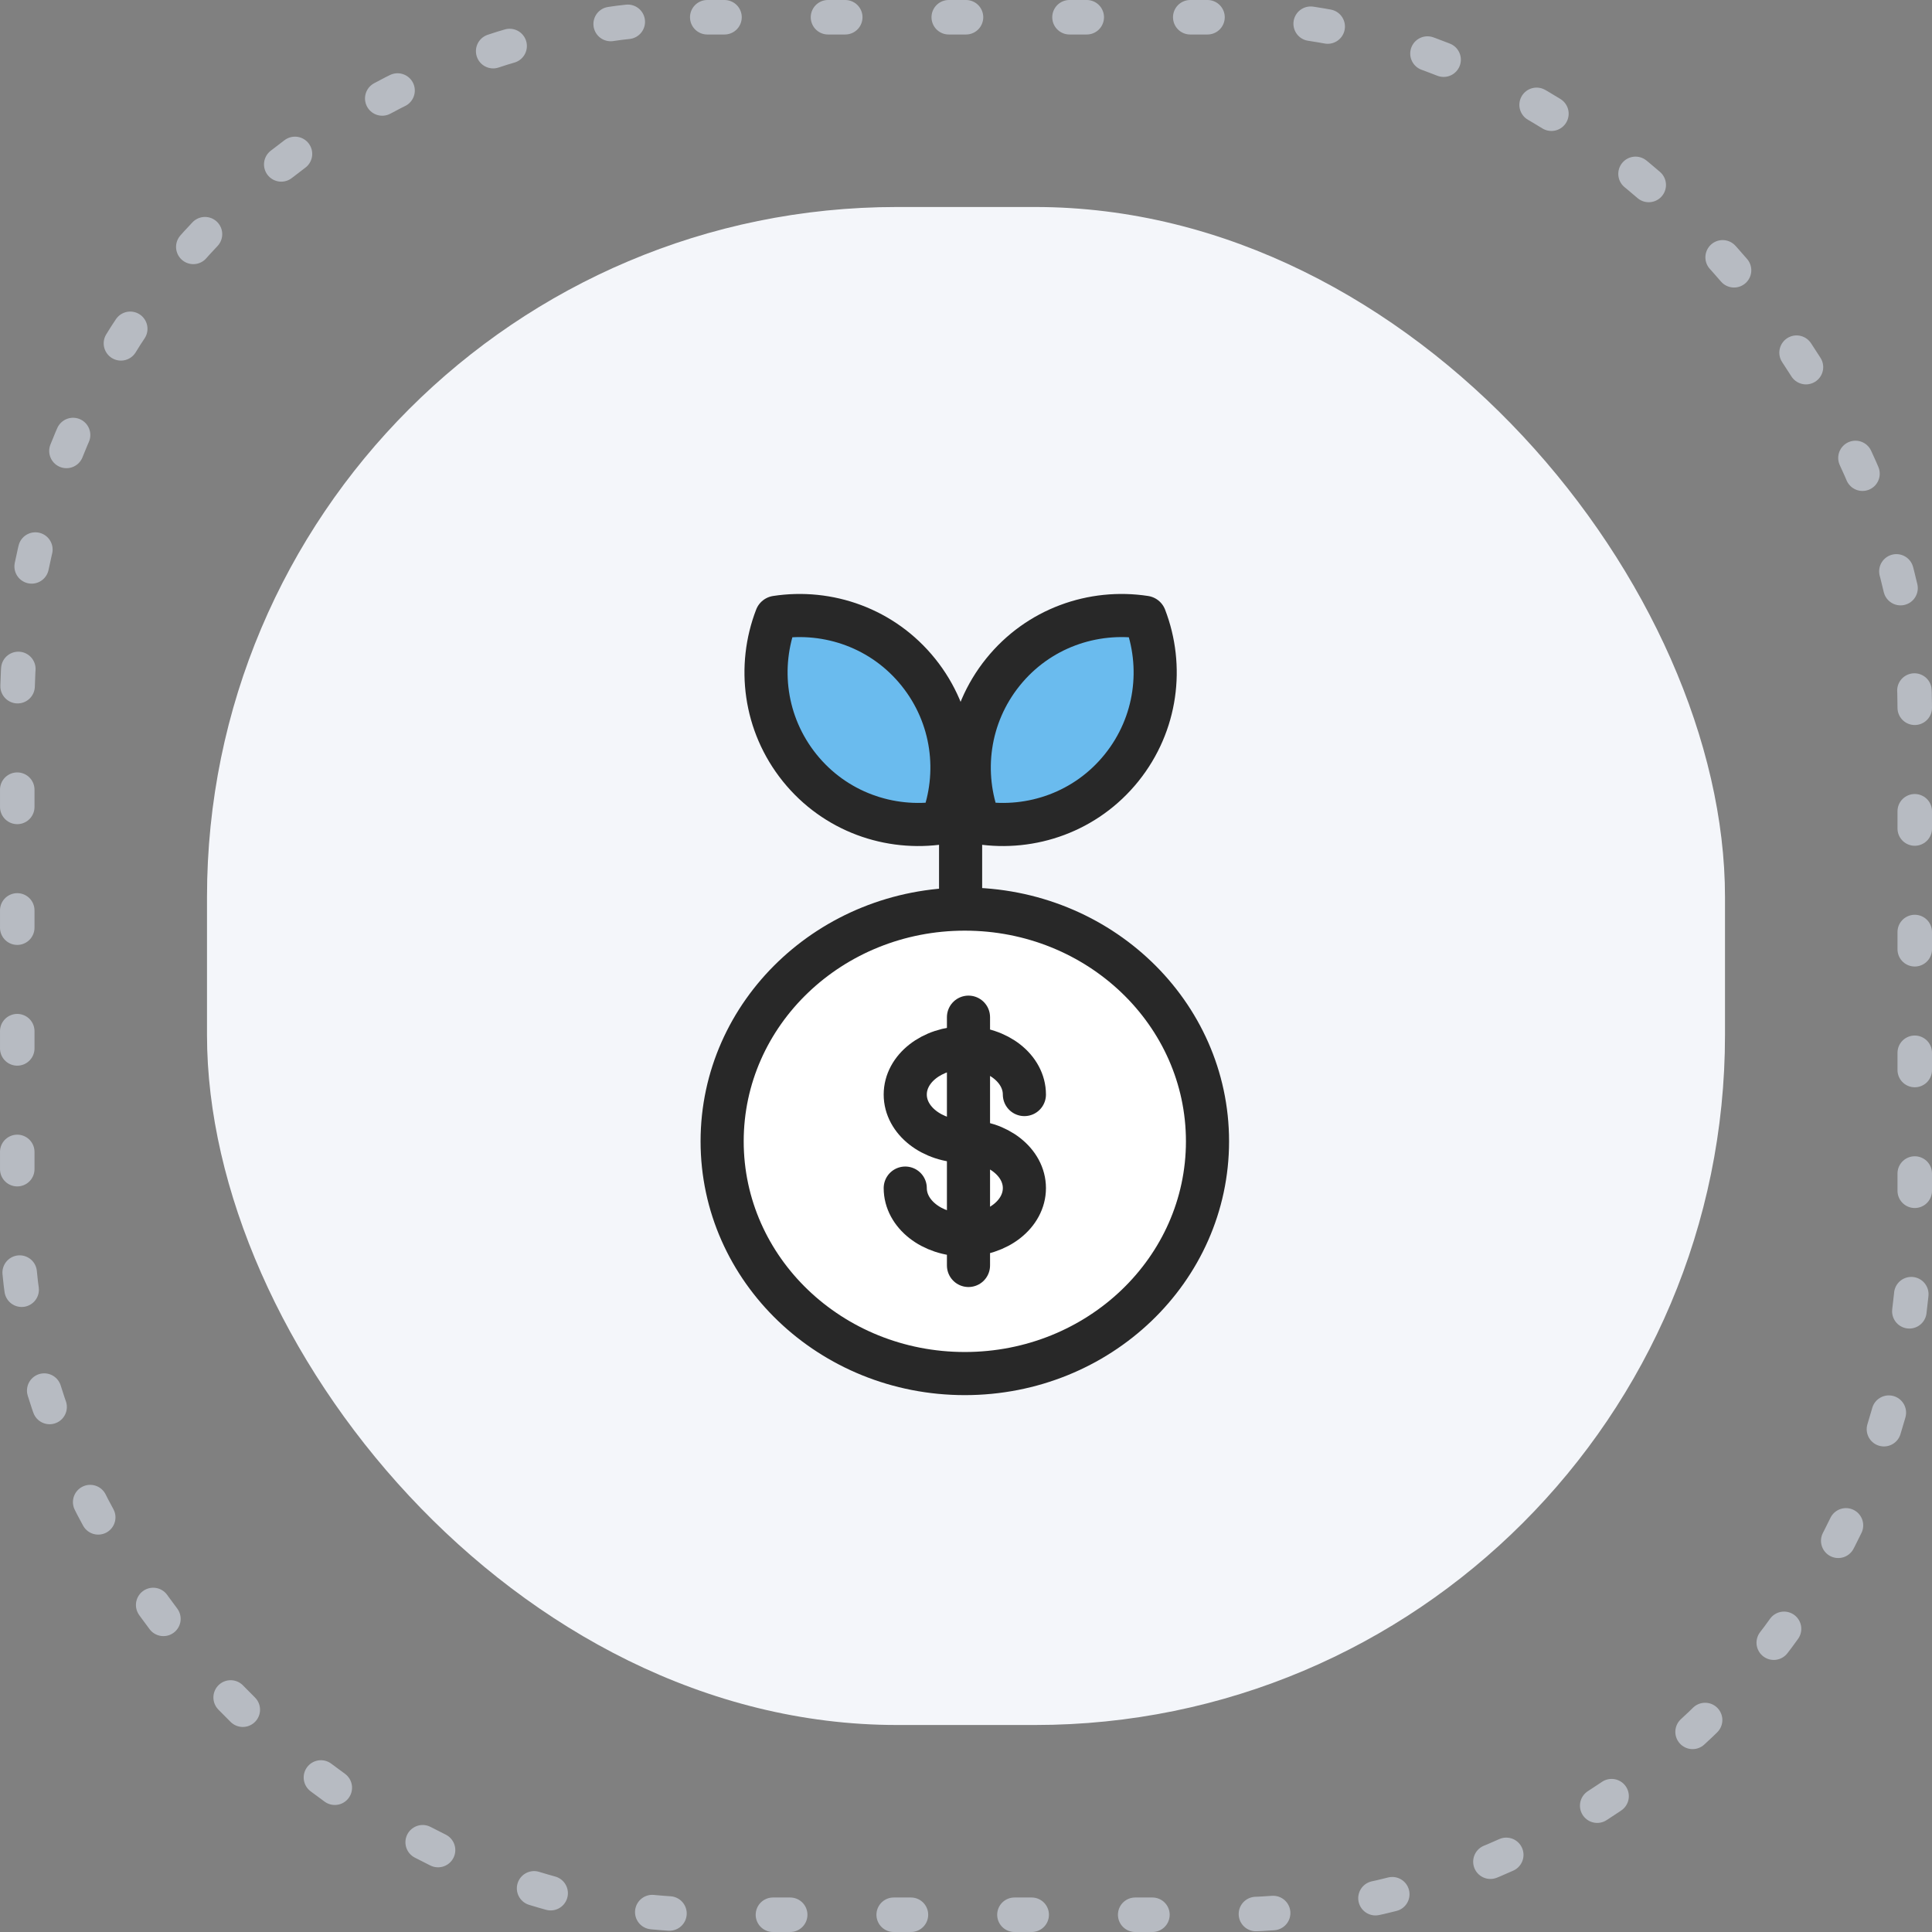
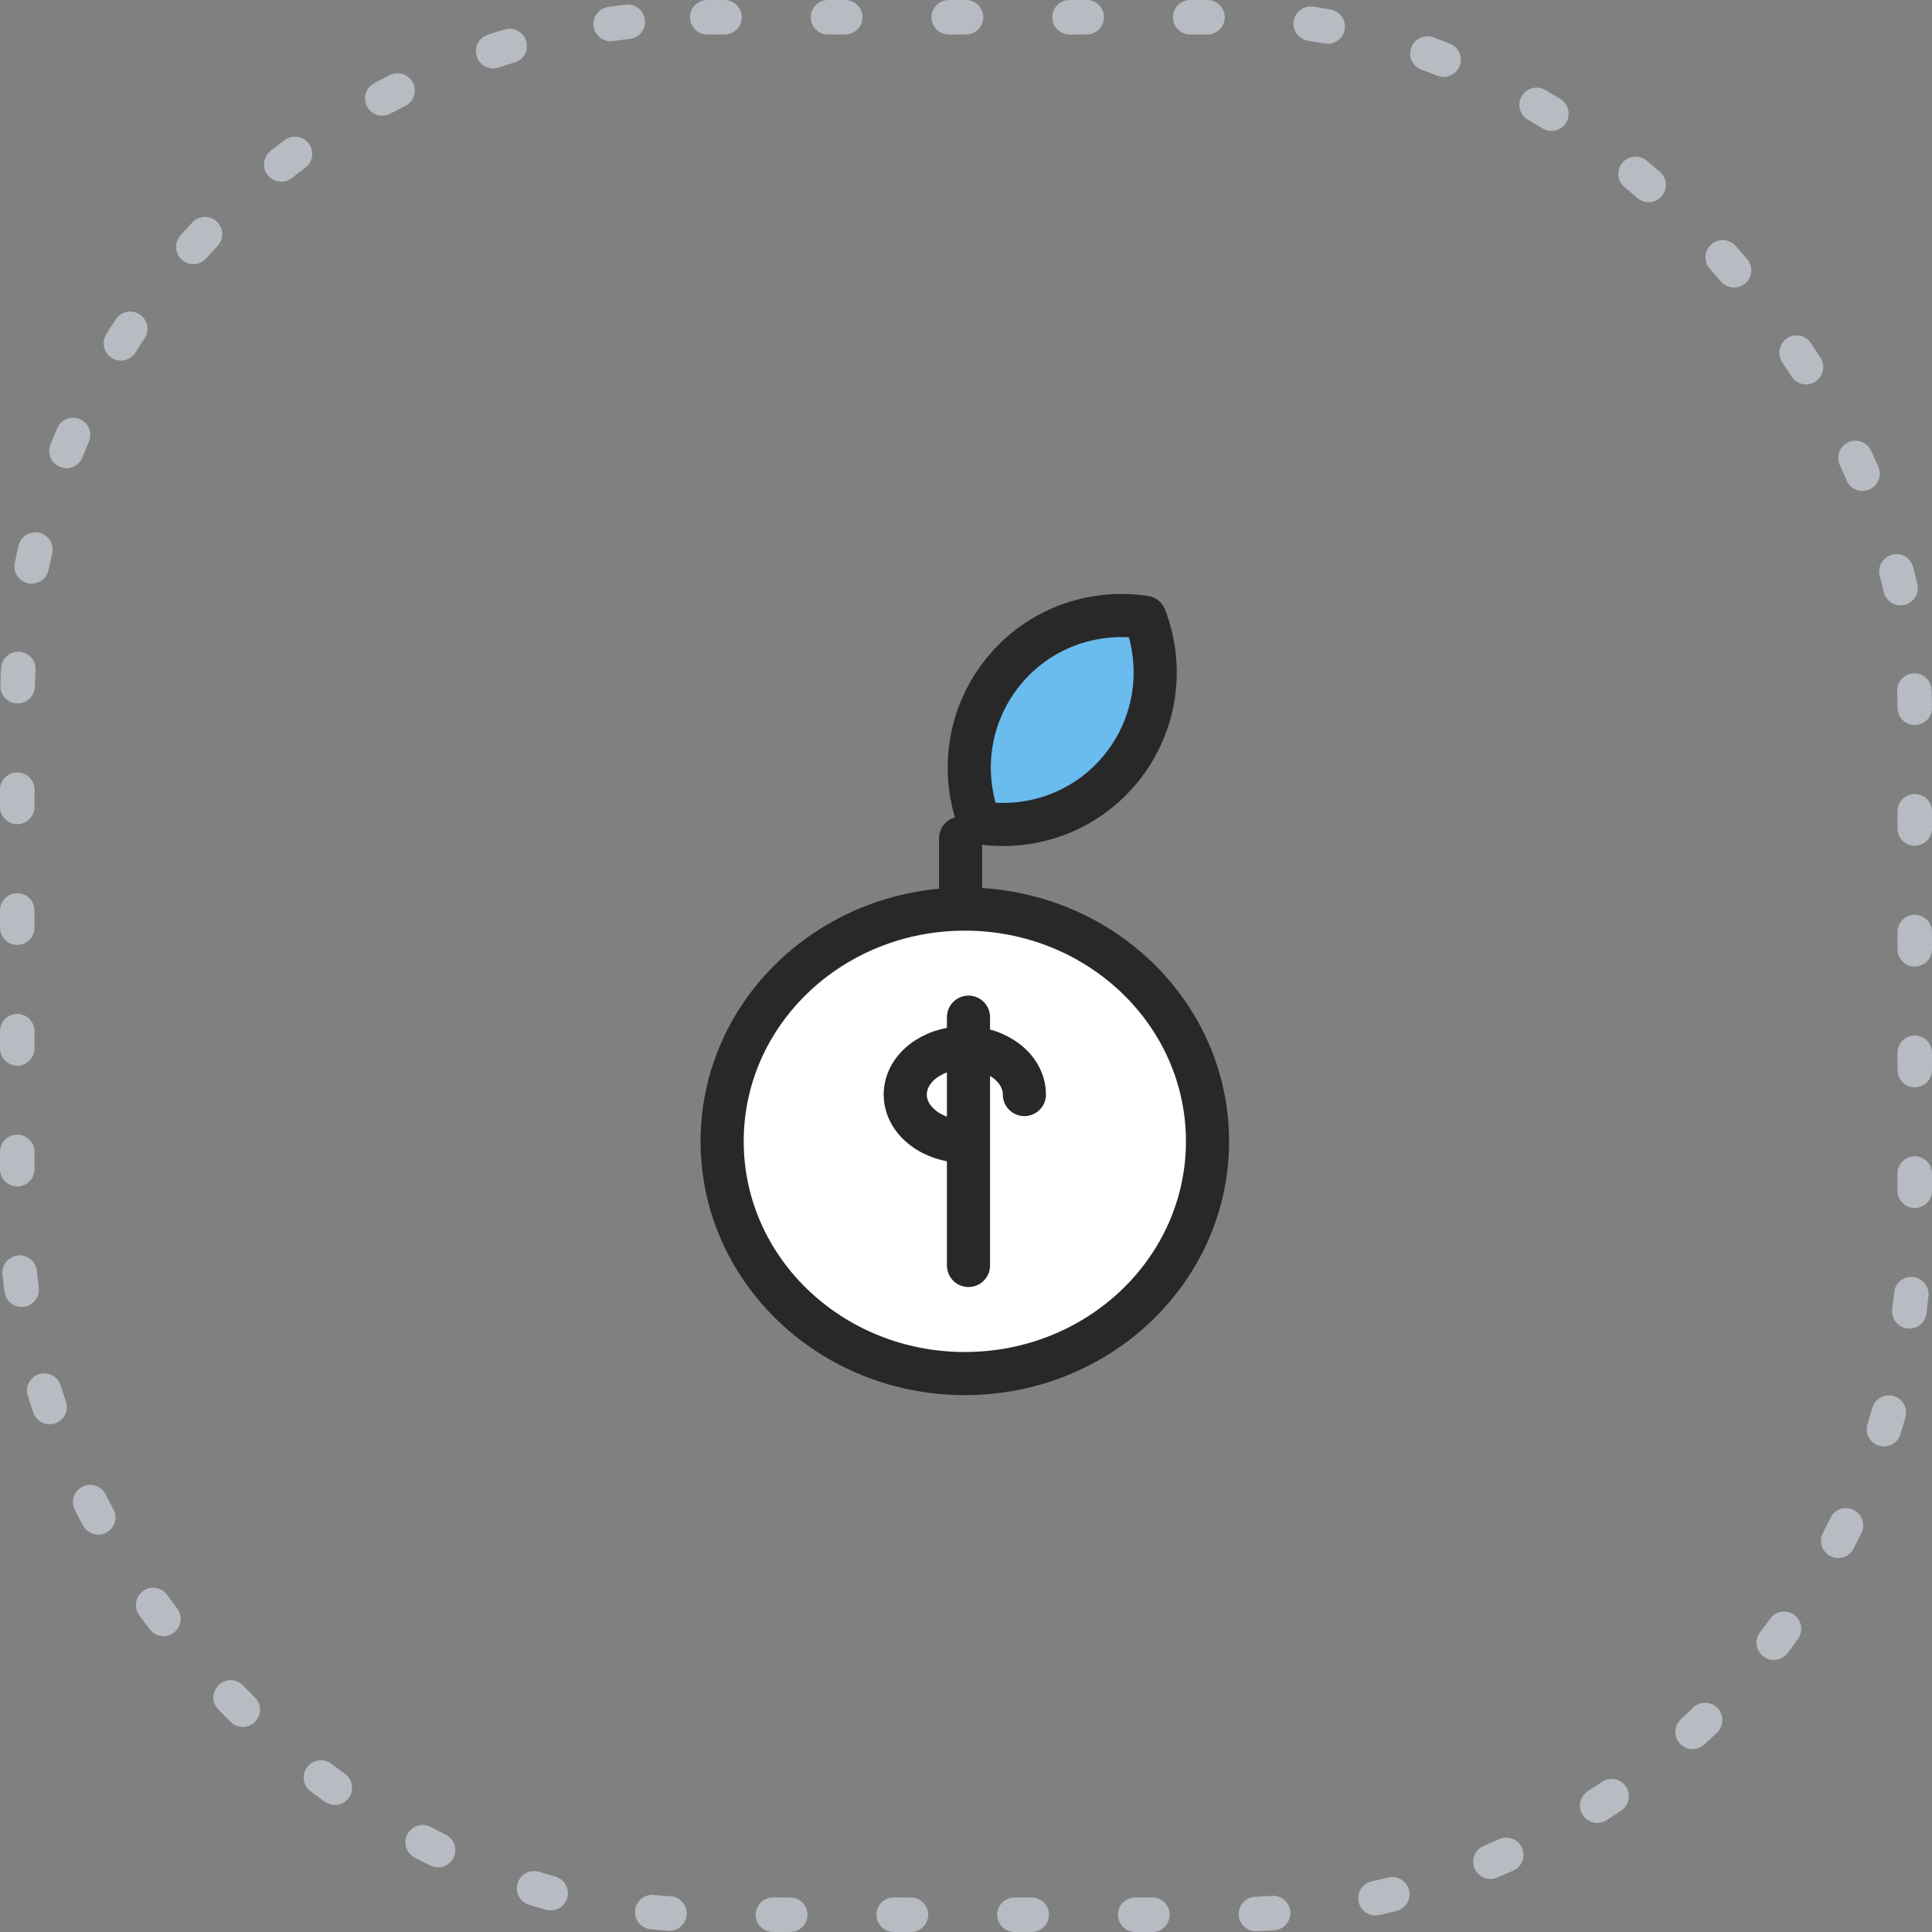
<svg xmlns="http://www.w3.org/2000/svg" width="112" height="112" viewBox="0 0 112 112" fill="none">
  <rect x="0" y="0" width="112" height="112" fill="#808080" stroke="none" />
-   <rect x="12" y="12" width="88" height="88" rx="40" fill="#F4F6FA" />
  <rect x="1" y="1" width="110" height="110" rx="40" stroke="#B7BBC2" stroke-width="2" stroke-linecap="round" stroke-dasharray="1 6" />
-   <path d="M53.236 38.968C51.187 36.419 48.014 35.323 45.002 35.786C43.906 38.629 44.307 41.962 46.356 44.511C48.406 47.06 51.579 48.156 54.591 47.693C55.687 44.85 55.286 41.517 53.236 38.968Z" fill="#6ABBEE" stroke="#282828" stroke-width="2.5" stroke-linecap="round" stroke-linejoin="round" />
  <path d="M58.138 38.968C60.188 36.419 63.36 35.323 66.373 35.786C67.469 38.629 67.068 41.962 65.018 44.511C62.968 47.06 59.795 48.156 56.783 47.693C55.687 44.85 56.088 41.517 58.138 38.968Z" fill="#6ABBEE" stroke="#282828" stroke-width="2.5" stroke-linecap="round" stroke-linejoin="round" />
  <path d="M55.687 48.593V53.993" stroke="#282828" stroke-width="2.5" stroke-linecap="round" stroke-linejoin="round" />
  <path d="M70 66.164C70 73.602 63.705 79.627 55.931 79.627C48.158 79.627 41.863 73.602 41.863 66.164C41.863 58.725 48.158 52.701 55.931 52.701C63.705 52.701 70 58.725 70 66.164Z" fill="white" stroke="#282828" stroke-width="2.5" stroke-linecap="round" stroke-linejoin="round" />
  <path d="M55.931 66.164C54.029 66.164 52.478 64.953 52.478 63.452C52.478 61.952 54.021 60.741 55.931 60.741C57.842 60.741 59.385 61.952 59.385 63.452" stroke="#282828" stroke-width="2.5" stroke-linecap="round" stroke-linejoin="round" />
-   <path d="M55.931 66.164C57.834 66.164 59.385 67.375 59.385 68.875C59.385 70.375 57.842 71.586 55.931 71.586C54.021 71.586 52.478 70.375 52.478 68.875" stroke="#282828" stroke-width="2.5" stroke-linecap="round" stroke-linejoin="round" />
  <path d="M56.144 58.967V73.36" stroke="#282828" stroke-width="2.5" stroke-linecap="round" stroke-linejoin="round" />
</svg>